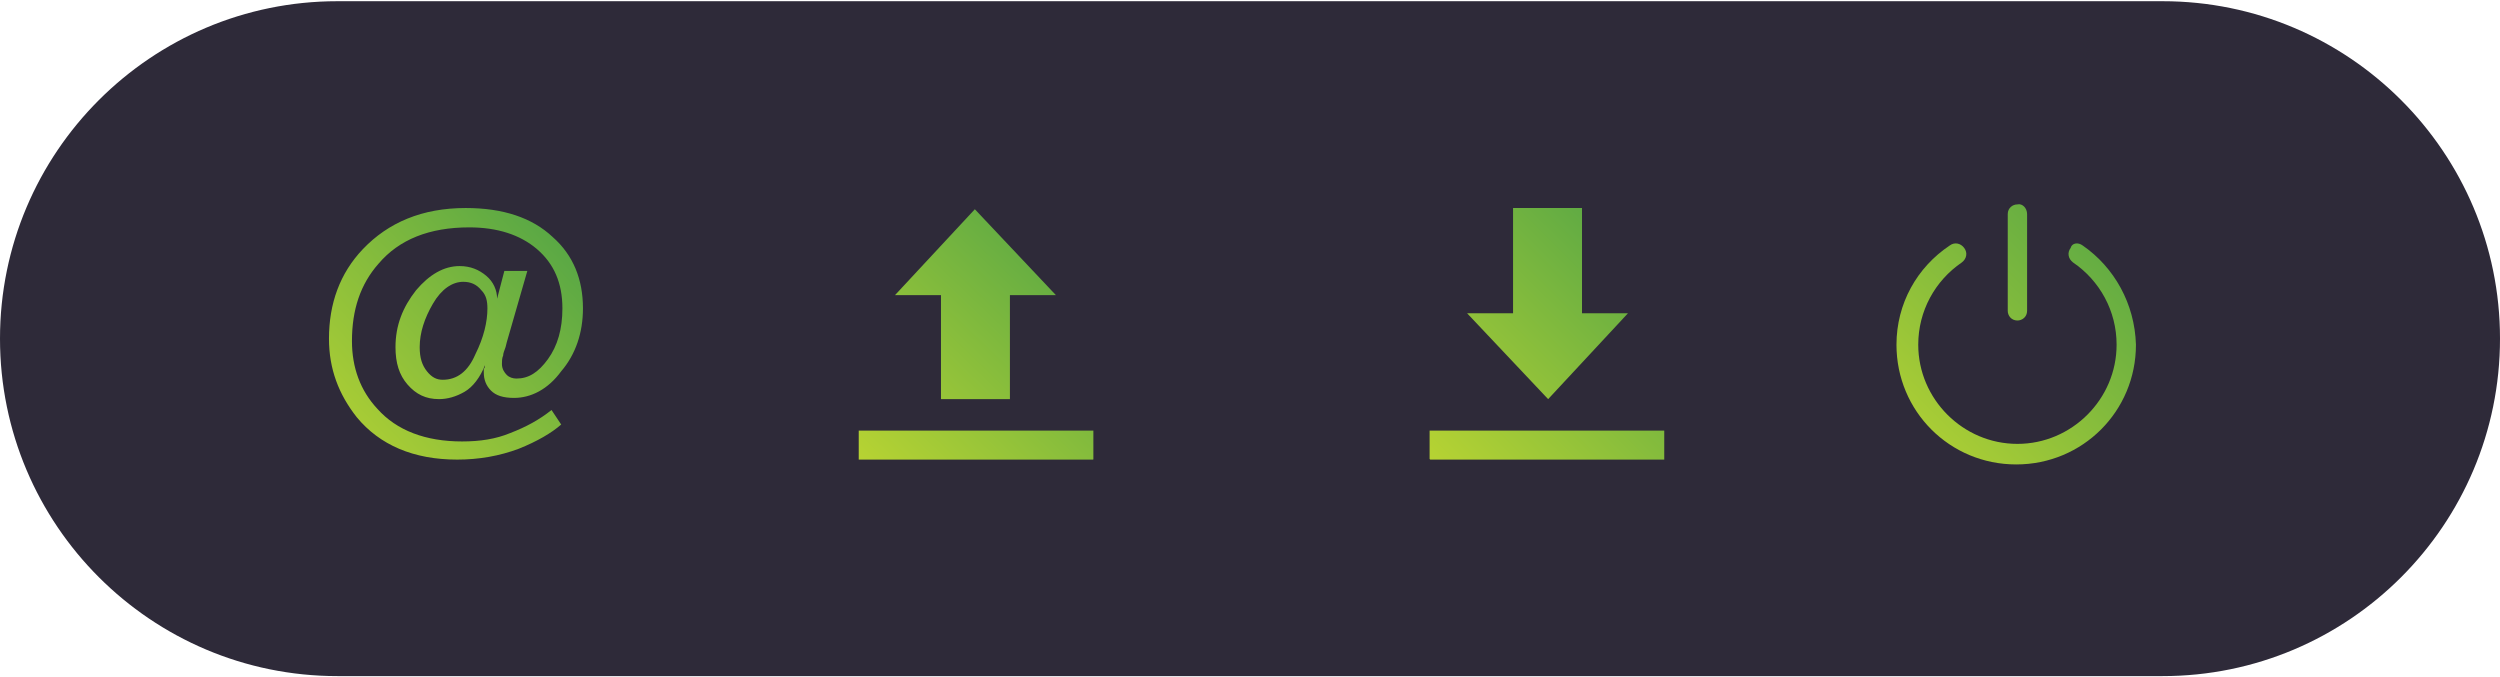
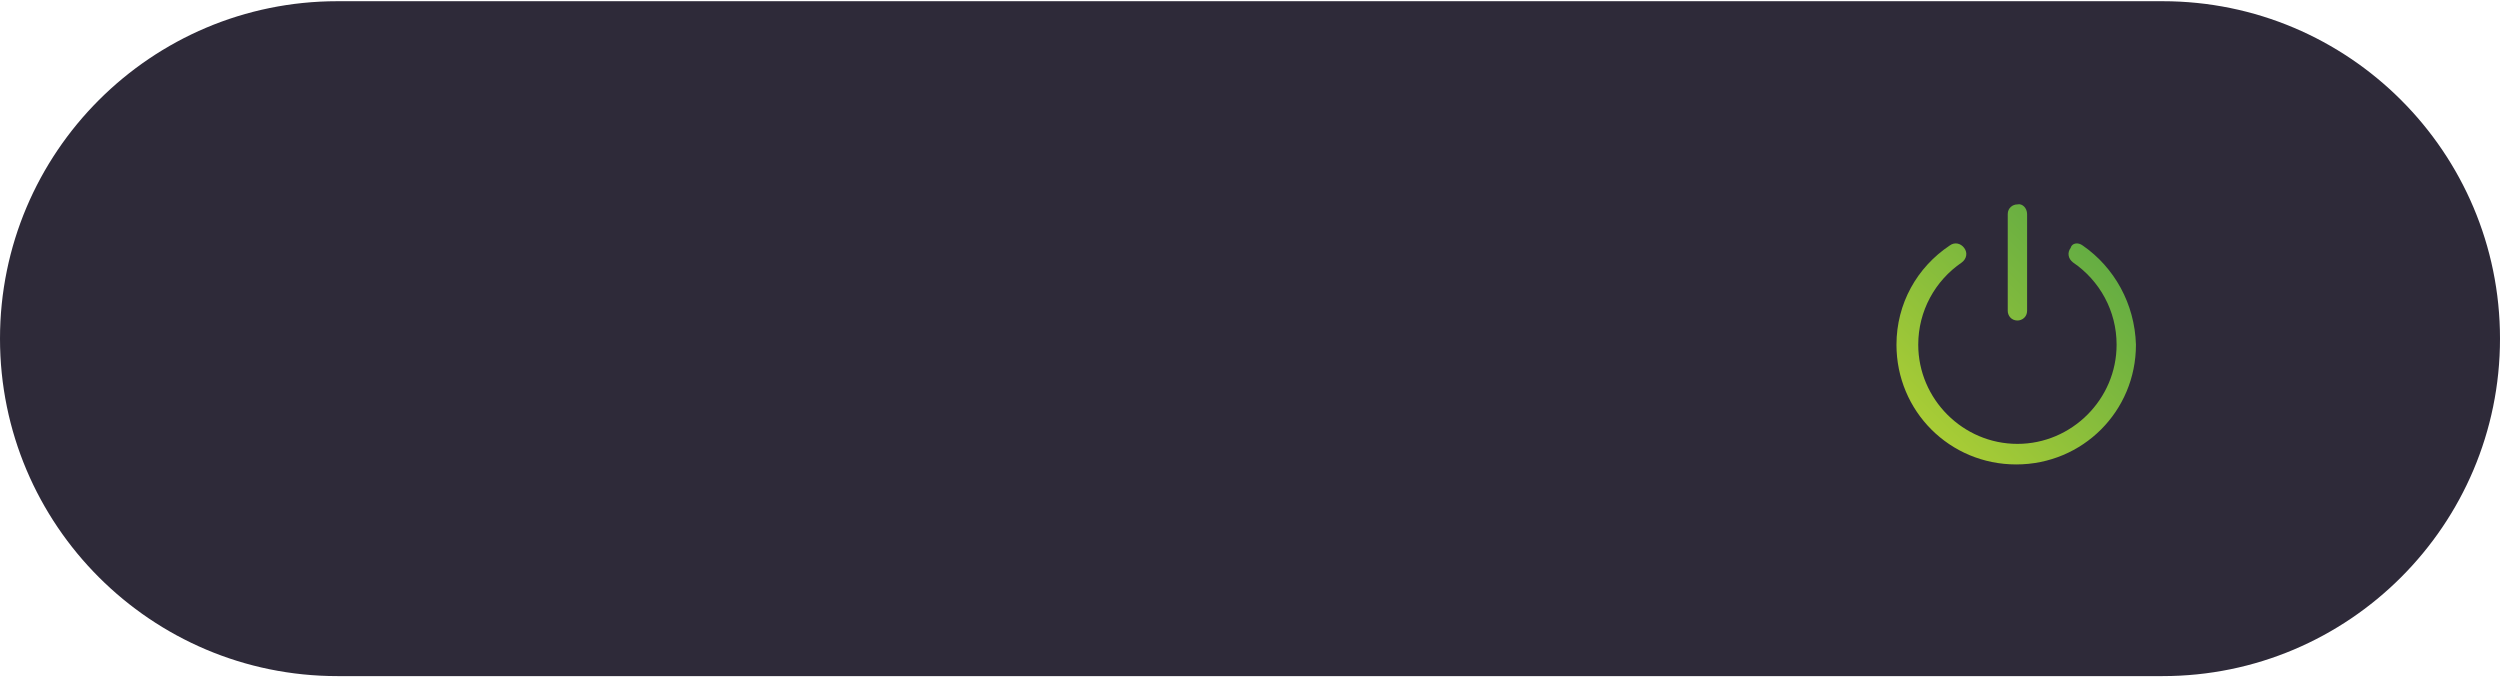
<svg xmlns="http://www.w3.org/2000/svg" xmlns:xlink="http://www.w3.org/1999/xlink" version="1.1" id="Layer_1" x="0px" y="0px" viewBox="0 0 206.7 56" style="enable-background:new 0 0 206.7 56;" xml:space="preserve">
  <style type="text/css">
	.st0{fill:#2E2A39;}
	.st1{clip-path:url(#SVGID_2_);fill:url(#SVGID_3_);}
	.st2{clip-path:url(#SVGID_5_);fill:url(#SVGID_6_);}
	.st3{clip-path:url(#SVGID_8_);fill:url(#SVGID_9_);}
	.st4{fill:url(#SVGID_10_);}
</style>
  <desc>Created with Sketch.</desc>
  <g>
    <path class="st0" d="M27.9,55.9h150.9c15.4,0,27.9-12.5,27.9-27.9c0-15.4-12.5-27.9-27.9-27.9H27.9C12.5,0.1,0,12.6,0,28   C0,43.4,12.5,55.9,27.9,55.9" />
  </g>
  <g>
    <defs>
-       <path id="SVGID_1_" d="M90.4,35.6H71V38h19.4V35.6z M83.5,24.4h3.8l-6.7-7.1L74,24.4h3.8V33h5.7V24.4z" />
-     </defs>
+       </defs>
    <clipPath id="SVGID_2_">
      <use xlink:href="#SVGID_1_" style="overflow:visible;" />
    </clipPath>
    <linearGradient id="SVGID_3_" gradientUnits="userSpaceOnUse" x1="-390.49" y1="427.296" x2="-388.795" y2="427.296" gradientTransform="matrix(11.855 -12.405 -12.405 -11.855 10000.325 259.705)">
      <stop offset="0" style="stop-color:#B9D432" />
      <stop offset="1" style="stop-color:#4DA247" />
    </linearGradient>
    <polygon class="st1" points="60.6,28.1 80.3,7.5 100.8,27.1 81.1,47.7  " />
  </g>
  <g>
    <defs>
      <path id="SVGID_4_" d="M137.6,35.6h-19.4V38h19.4V35.6z M134.6,25.9h-3.8v-8.7h-5.7v8.7h-3.8l6.7,7.1L134.6,25.9z" />
    </defs>
    <clipPath id="SVGID_5_">
      <use xlink:href="#SVGID_4_" style="overflow:visible;" />
    </clipPath>
    <linearGradient id="SVGID_6_" gradientUnits="userSpaceOnUse" x1="-390.373" y1="427.327" x2="-388.678" y2="427.327" gradientTransform="matrix(12.377 -12.421 -12.421 -12.377 10257.06 478.438)">
      <stop offset="0" style="stop-color:#B9D432" />
      <stop offset="1" style="stop-color:#4DA247" />
    </linearGradient>
-     <polygon class="st2" points="107.8,27.6 127.9,7.5 148,27.6 128,47.7  " />
  </g>
  <g>
    <defs>
-       <path id="SVGID_7_" d="M35.3,30.7c-0.4-0.5-0.6-1.1-0.6-2c0-1.2,0.4-2.4,1.1-3.6c0.7-1.2,1.6-1.8,2.5-1.8c0.6,0,1.1,0.2,1.5,0.7    c0.4,0.4,0.5,0.9,0.5,1.5c0,1.1-0.3,2.4-1,3.8c-0.6,1.4-1.5,2.1-2.7,2.1C36.1,31.4,35.7,31.2,35.3,30.7 M30,20.6    c-1.9,2-2.8,4.5-2.8,7.4c0,2.5,0.8,4.6,2.3,6.5c1.9,2.3,4.7,3.5,8.3,3.5c1.8,0,3.5-0.3,5.1-0.9c1.5-0.6,2.7-1.3,3.5-2l-0.8-1.2    c-1,0.8-2.1,1.4-3.4,1.9c-1.2,0.5-2.5,0.7-4,0.7c-3,0-5.4-0.9-7-2.7c-1.4-1.5-2.1-3.4-2.1-5.6c0-2.6,0.7-4.7,2.2-6.4    c1.7-2,4.2-3,7.5-3c2.3,0,4.2,0.6,5.6,1.8c1.4,1.2,2.1,2.8,2.1,4.9c0,1.7-0.4,3.1-1.2,4.2c-0.8,1.1-1.6,1.6-2.6,1.6    c-0.3,0-0.6-0.1-0.8-0.3c-0.2-0.2-0.4-0.5-0.4-0.9c0-0.2,0-0.5,0.1-0.7c0-0.2,0.1-0.4,0.2-0.7l0.1-0.4l1.7-5.9h-1.9l-0.6,2.3    c0-0.7-0.3-1.4-0.9-1.9c-0.6-0.5-1.3-0.8-2.2-0.8c-1.3,0-2.5,0.7-3.6,2c-1.1,1.4-1.7,2.9-1.7,4.7c0,1.3,0.3,2.3,1,3.1    c0.7,0.8,1.5,1.2,2.6,1.2c0.7,0,1.4-0.2,2.1-0.6c0.7-0.4,1.3-1.2,1.7-2.2c0,0.1,0,0.2-0.1,0.3c0,0.1,0,0.2,0,0.3    c0,0.6,0.2,1.1,0.6,1.5c0.4,0.4,1,0.6,1.9,0.6c1.4,0,2.8-0.7,3.9-2.2c1.2-1.4,1.8-3.2,1.8-5.2c0-2.4-0.8-4.4-2.5-5.9    c-1.7-1.6-4.1-2.4-7.2-2.4C34.9,17.2,32.1,18.4,30,20.6" />
-     </defs>
+       </defs>
    <clipPath id="SVGID_8_">
      <use xlink:href="#SVGID_7_" style="overflow:visible;" />
    </clipPath>
    <linearGradient id="SVGID_9_" gradientUnits="userSpaceOnUse" x1="-393.154" y1="430.124" x2="-391.458" y2="430.124" gradientTransform="matrix(13.38 -12.433 -12.433 -13.38 10634.016 905.115)">
      <stop offset="0" style="stop-color:#B9D432" />
      <stop offset="1" style="stop-color:#4DA247" />
    </linearGradient>
-     <polygon class="st3" points="16.8,26.9 38.4,6.8 58.5,28.4 36.9,48.5  " />
  </g>
  <g>
    <linearGradient id="SVGID_10_" gradientUnits="userSpaceOnUse" x1="-391.839" y1="426.554" x2="-390.143" y2="426.554" gradientTransform="matrix(13.002 -13.324 -13.324 -13.002 10934.557 364.388)">
      <stop offset="0" style="stop-color:#B9D432" />
      <stop offset="1" style="stop-color:#4DA247" />
    </linearGradient>
    <path class="st4" d="M172.2,20.3c2.6,1.8,4.3,4.8,4.4,8.2c0,5.5-4.4,9.9-9.9,9.9c-5.5,0-9.9-4.4-9.9-9.9c0-3.4,1.7-6.4,4.4-8.2   c0.4-0.3,0.9-0.2,1.2,0.2c0.3,0.4,0.2,0.9-0.2,1.2c-2.2,1.5-3.6,4-3.6,6.8c0,4.5,3.7,8.2,8.2,8.2c4.5,0,8.2-3.7,8.2-8.2   c0-2.8-1.4-5.3-3.6-6.8c-0.4-0.3-0.5-0.8-0.2-1.2C171.3,20.1,171.8,20,172.2,20.3L172.2,20.3z M167.6,17.7v8c0,0.5-0.4,0.8-0.8,0.8   c-0.5,0-0.8-0.4-0.8-0.8v-8c0-0.5,0.4-0.8,0.8-0.8C167.2,16.8,167.6,17.2,167.6,17.7z" />
  </g>
</svg>